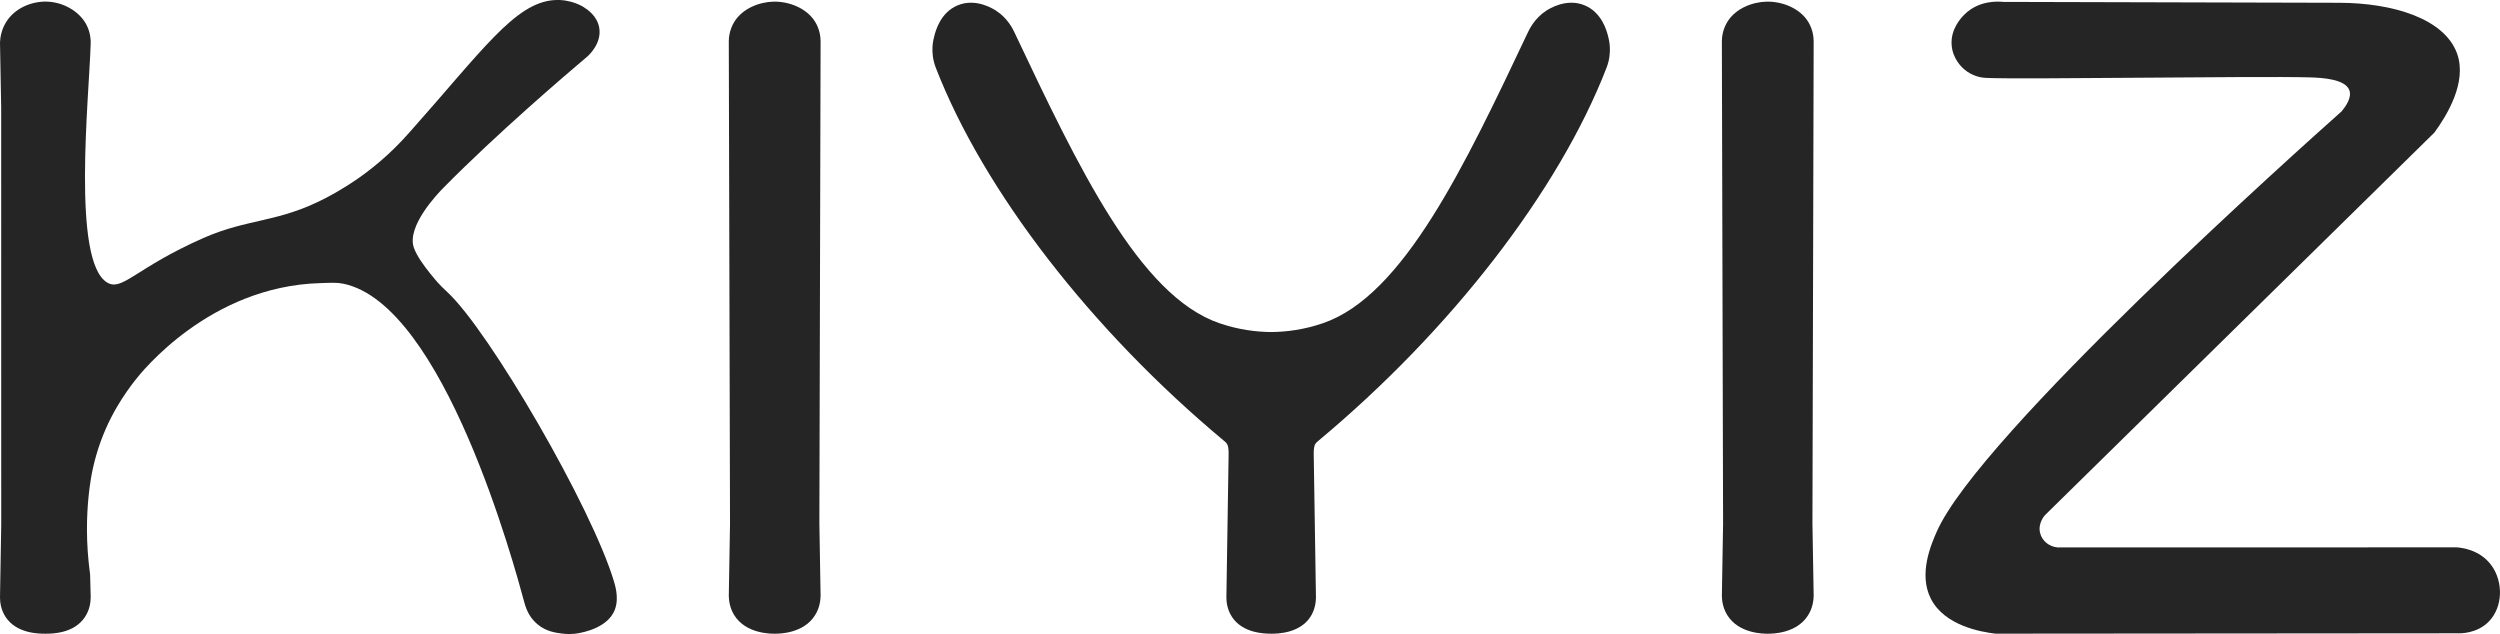
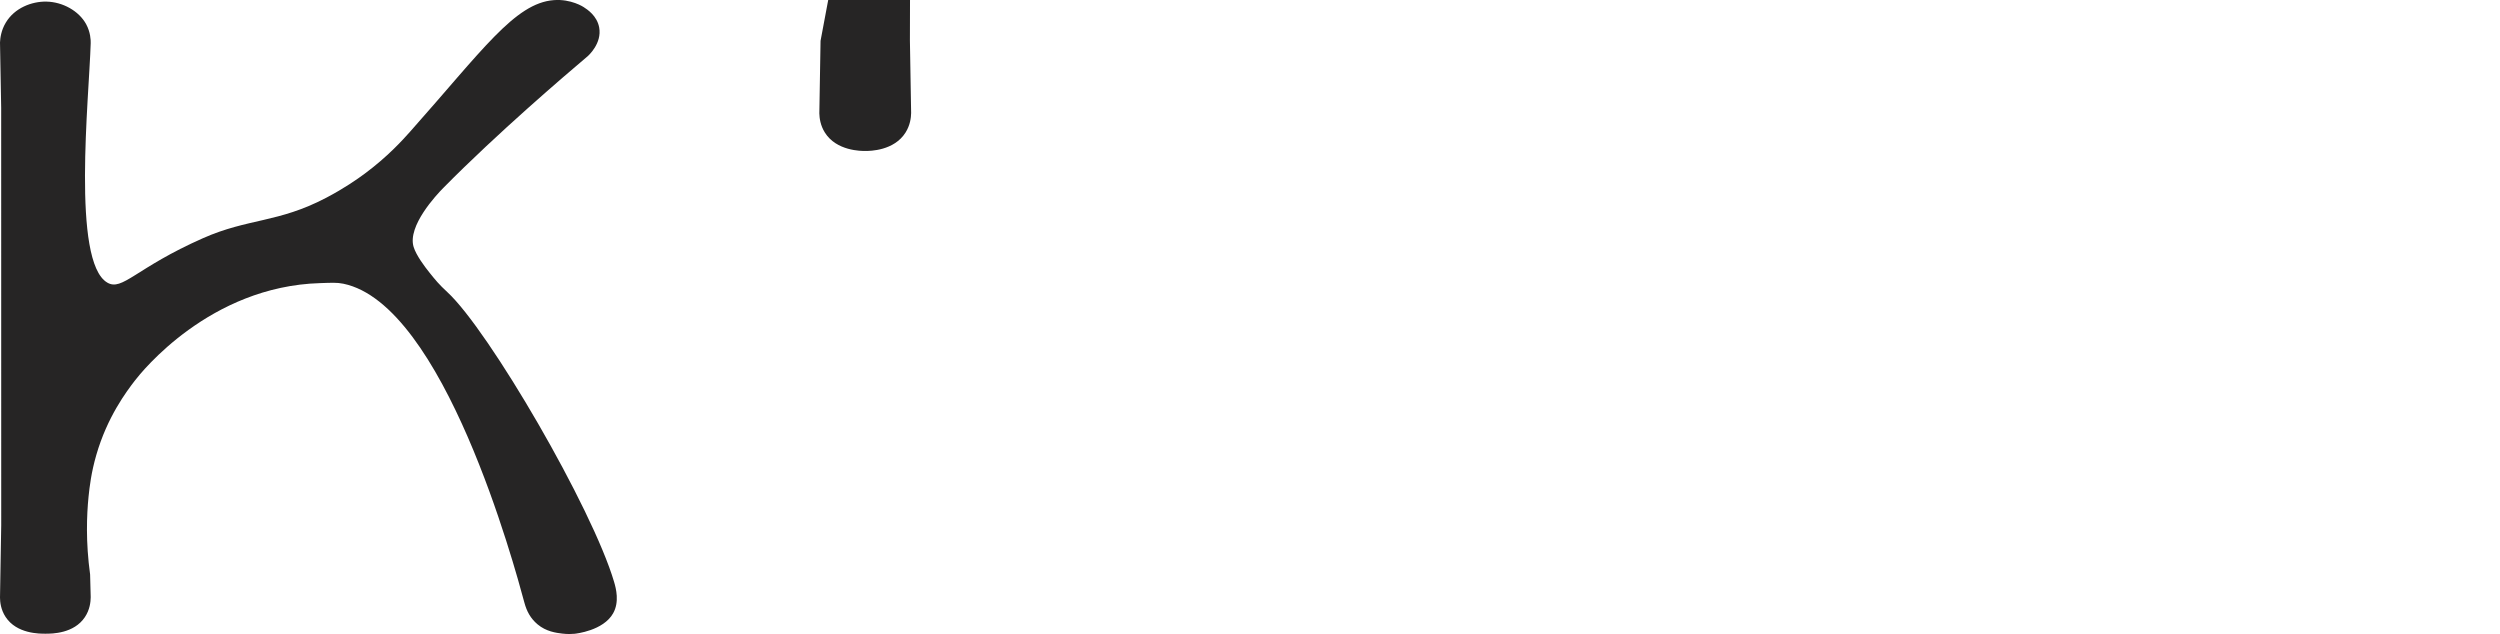
<svg xmlns="http://www.w3.org/2000/svg" id="Layer_1" data-name="Layer 1" viewBox="0 0 592.86 150.35">
  <defs>
    <style>
      .cls-1 {
        fill: #262525;
      }
    </style>
  </defs>
  <path class="cls-1" d="M139.28,13.41c.2-.17,3.52-3.09,2.81-6.91-.52-2.77-2.81-4.26-3.7-4.83,0,0-2.94-1.96-7.07-1.64-9.24.71-16.96,11.96-34.1,31.23-1.74,1.95-5.25,5.86-10.75,9.94-1.74,1.29-4.84,3.46-9.13,5.71-11.43,5.99-18.45,4.82-29.19,9.57-16.02,7.08-19.14,12.66-22.72,10.53-8.46-5.01-4.3-43.86-3.92-56.78.02-.72-.04-2.59-1.1-4.53C18.68,2.58,14.89.46,11,.38,7.53.32,3.46,1.87,1.37,5.37.29,7.17.05,8.96,0,10.06l.28,15.52c0,32.98,0,65.95.01,98.93l-.29,17.21c.01,1.04.19,2.86,1.33,4.59,2.63,4.01,8.05,3.98,9.5,3.97,1.52,0,6.7-.03,9.3-3.93,1.18-1.76,1.37-3.63,1.38-4.73l-.14-5.37c-1.06-7.73-.81-14.07-.37-18.48.24-2.33.64-5.75,1.84-9.88,2.6-9.02,7.17-15.07,9.15-17.64,1.54-2,17.74-22.35,43.92-23.11,2.63-.08,3.96-.18,5.5.14,23.83,4.9,40.58,66.85,42.96,75.68.54,1.98,1.42,3.68,3.11,5.1,2.04,1.72,4.44,2.02,5.83,2.19,1.29.16,2.34.1,2.9.05.34-.03,6.87-.73,9.19-4.86,1.52-2.7.69-5.88.23-7.44-5.17-17.52-29.66-59.62-39.55-68.73-2.01-1.86-2.79-2.82-4.34-4.76-1.03-1.29-3.03-3.94-3.65-5.94-1.52-4.97,5.43-12.38,7.02-13.99,12.87-13.04,28.81-26.64,34.16-31.17Z" />
-   <path class="cls-1" d="M590.91,134.19c-2.87-4.07-7.72-4.36-8.41-4.39-31.5,0-63,.01-94.51.02-2.07-.15-3.78-1.6-4.21-3.5-.52-2.29,1.08-4.05,1.2-4.18,30.77-30.23,61.55-60.47,92.32-90.7,2.97-4.06,7.85-11.99,5.36-18.8-3.05-8.32-15.39-11.94-27.82-11.98-26.62-.07-53.23-.14-79.85-.21-.73-.08-5.65-.57-9.2,3.06-.66.67-3.32,3.39-2.96,7.31.29,3.14,2.35,5.08,2.87,5.53,2.11,1.87,4.48,2.09,5.21,2.12,8.38.42,63.87-.48,76.81-.12,3.03.08,8.5.4,9.43,3.09.58,1.68-.8,3.7-1.84,4.96-9.77,8.69-85.97,76.8-96.02,99.68-1.3,2.97-4.38,9.98-1.42,15.86,3.25,6.46,11.97,7.93,15.33,8.33,36.49-.03,72.97-.06,109.46-.09.78.03,4.75.13,7.6-2.84,3.34-3.49,3.35-9.33.65-13.16Z" />
-   <path class="cls-1" d="M194.59,9.68c0-.74-.13-2.63-1.28-4.5-2.03-3.3-6.26-4.87-9.88-4.79-3.29.08-7.28,1.55-9.27,4.75-1.18,1.9-1.33,3.83-1.33,4.61.1,38.14.19,76.27.29,114.41l-.29,17.21c.03,1.09.24,2.82,1.29,4.51,2.75,4.43,8.68,4.41,9.65,4.4,1.04,0,6.78-.03,9.51-4.38,1.09-1.73,1.3-3.51,1.32-4.61l-.29-17.2c.1-38.14.19-76.28.29-114.42Z" />
-   <path class="cls-1" d="M381.35,8.61c-.28-1.13-1.4-5.62-5.57-7.35-4.32-1.79-8.43.85-9.07,1.26-2.79,1.79-4.04,4.45-4.39,5.18-15.05,31.8-29.55,62.42-48.58,68.94-4.45,1.53-8.63,2.07-12.29,2.1-3.66-.03-7.84-.57-12.29-2.1-19.03-6.52-33.52-37.14-48.58-68.94-.35-.74-1.59-3.39-4.39-5.18-.64-.41-4.75-3.05-9.07-1.26-4.17,1.72-5.29,6.22-5.57,7.35-.15.58-1.09,3.7.38,7.48,11.29,29.13,36.83,62.19,68.34,88.45.75.62,1.09.91,1.09,3.13l-.53,34.05c.01,1.04.19,2.85,1.33,4.58,2.54,3.87,7.66,3.97,9.29,3.98,1.63,0,6.75-.11,9.29-3.98,1.13-1.73,1.31-3.55,1.33-4.58l-.53-34.05c0-2.22.34-2.5,1.09-3.13,31.51-26.26,57.05-59.33,68.34-88.45,1.47-3.79.52-6.9.38-7.48Z" />
-   <path class="cls-1" d="M430.09,9.68c0-.74-.13-2.63-1.28-4.5-2.03-3.3-6.26-4.87-9.88-4.79-3.29.08-7.28,1.55-9.27,4.75-1.18,1.9-1.33,3.83-1.33,4.61.1,38.14.19,76.27.29,114.41l-.29,17.21c.03,1.09.24,2.82,1.29,4.51,2.75,4.43,8.68,4.41,9.65,4.4,1.04,0,6.78-.03,9.51-4.38,1.09-1.73,1.3-3.51,1.32-4.61l-.29-17.2c.1-38.14.19-76.28.29-114.42Z" />
+   <path class="cls-1" d="M194.59,9.68l-.29,17.21c.03,1.09.24,2.82,1.29,4.51,2.75,4.43,8.68,4.41,9.65,4.4,1.04,0,6.78-.03,9.51-4.38,1.09-1.73,1.3-3.51,1.32-4.61l-.29-17.2c.1-38.14.19-76.28.29-114.42Z" />
</svg>